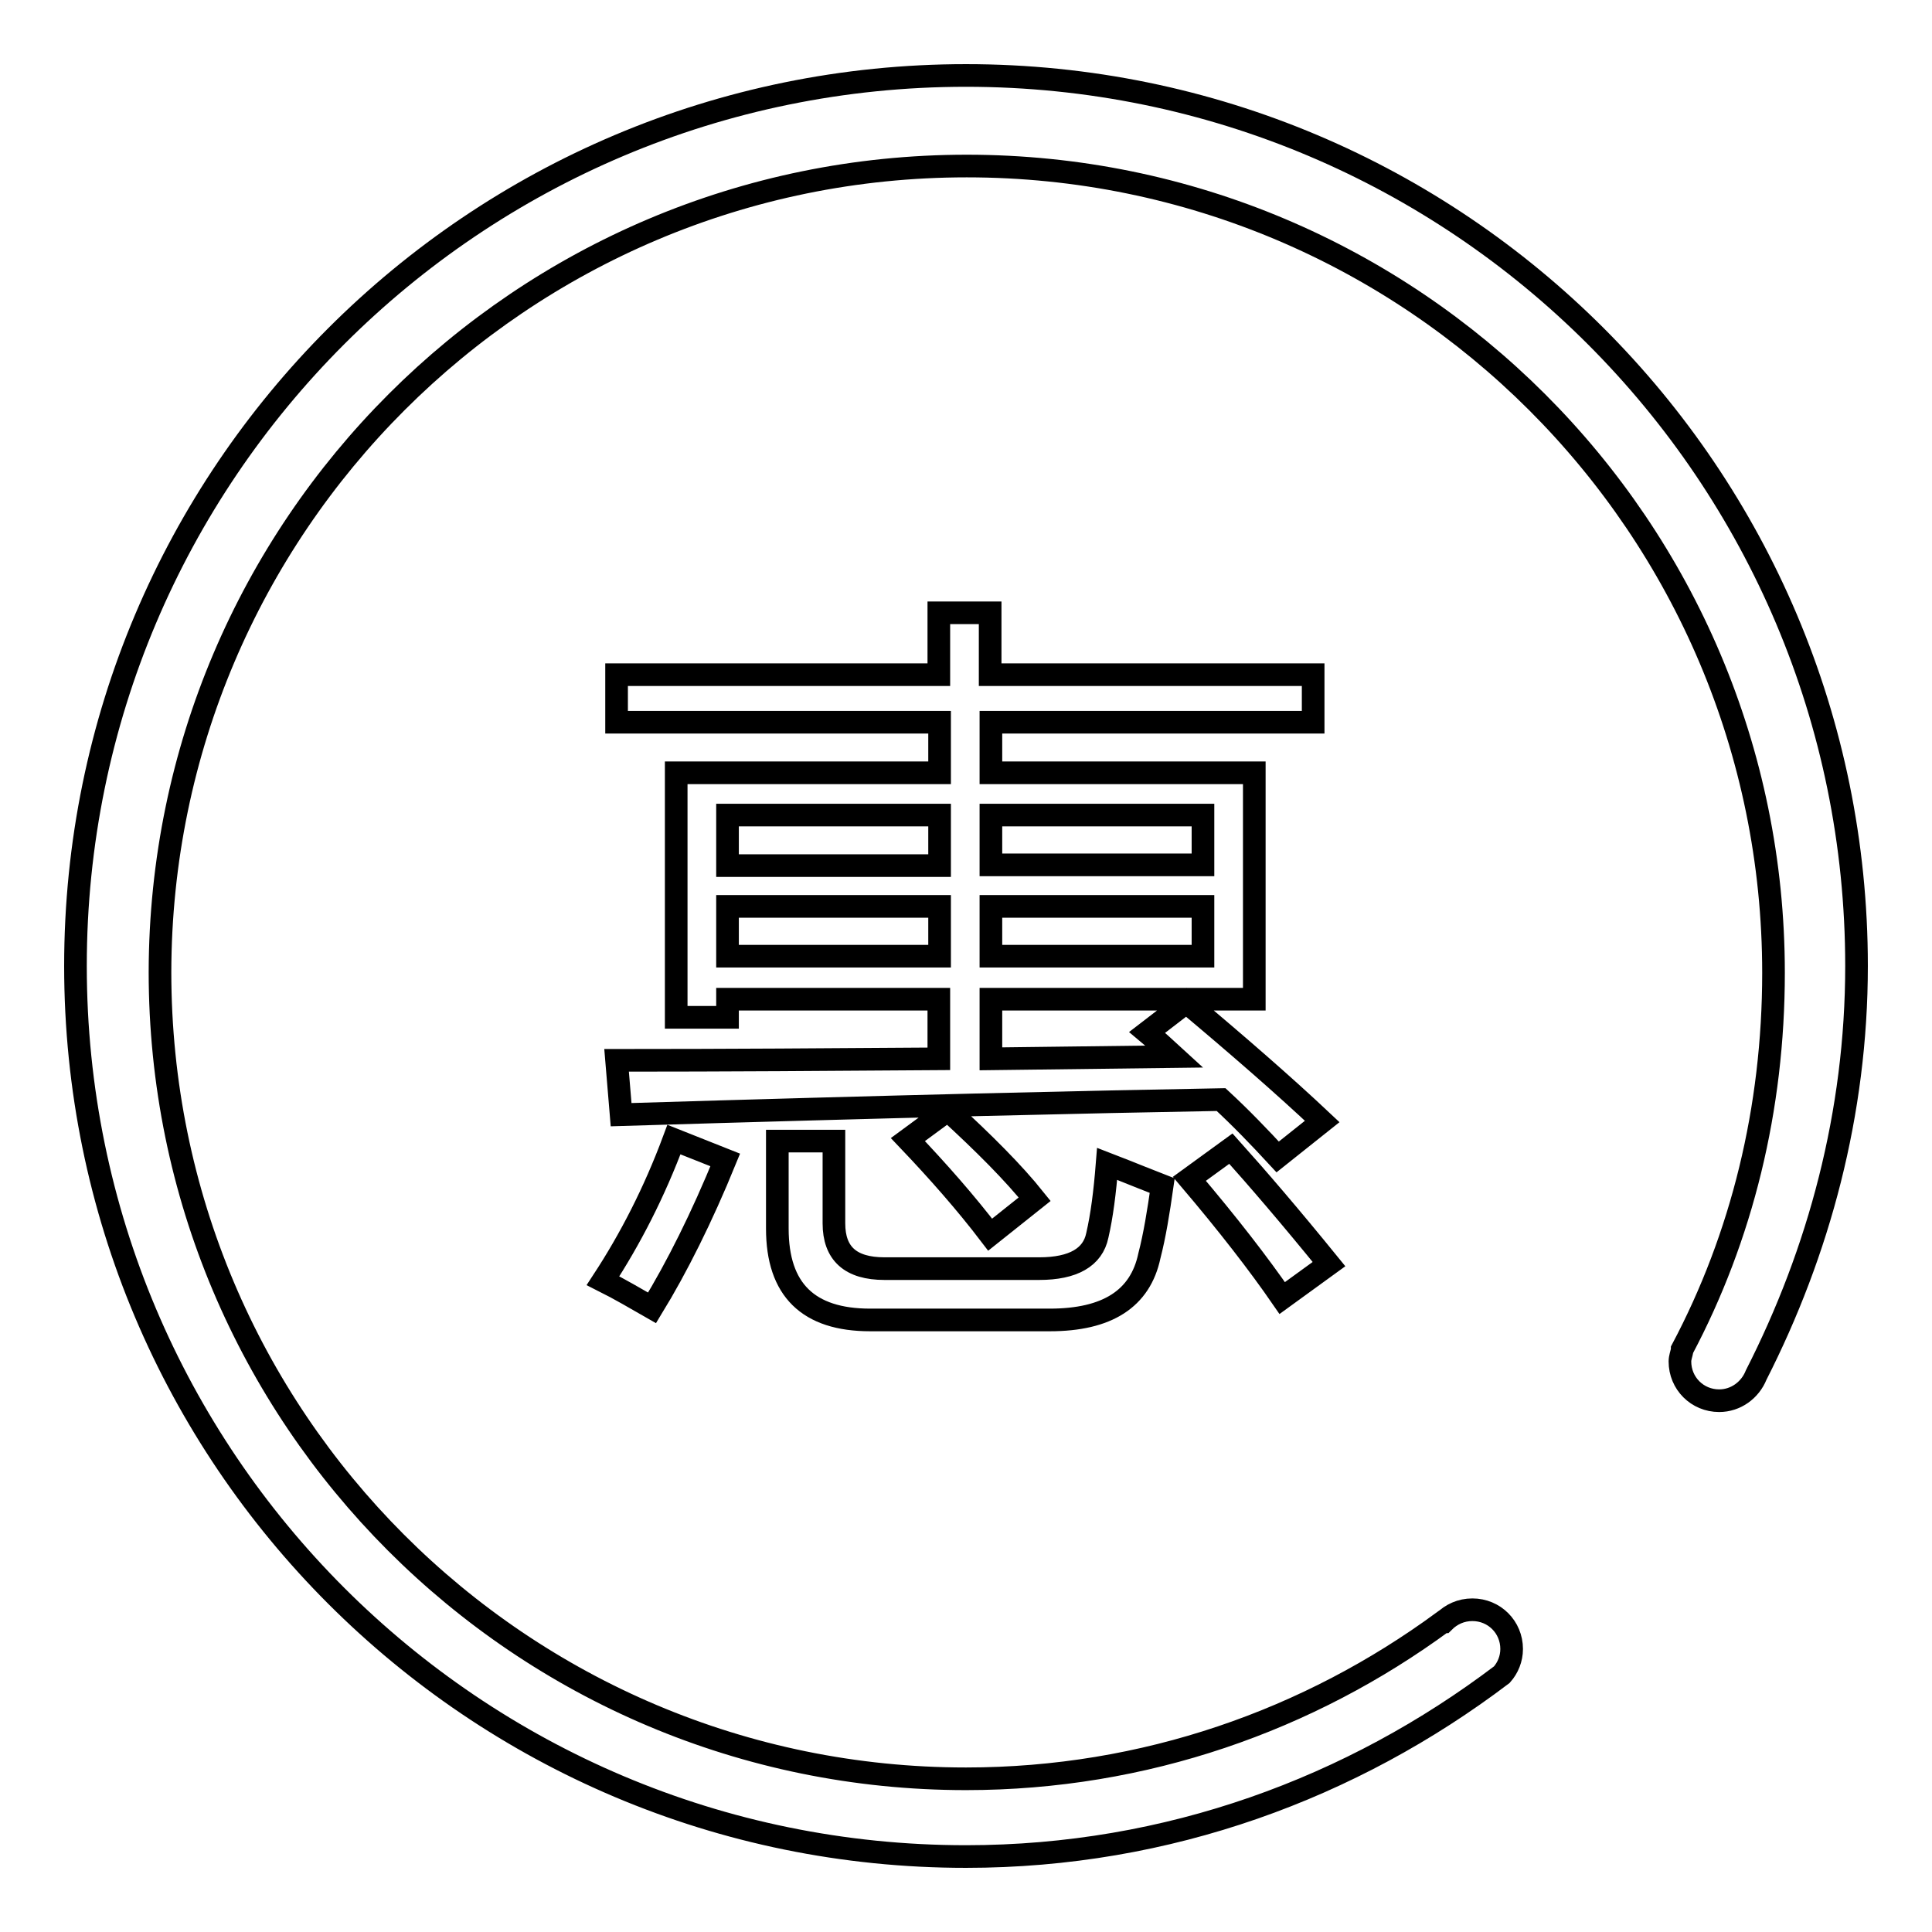
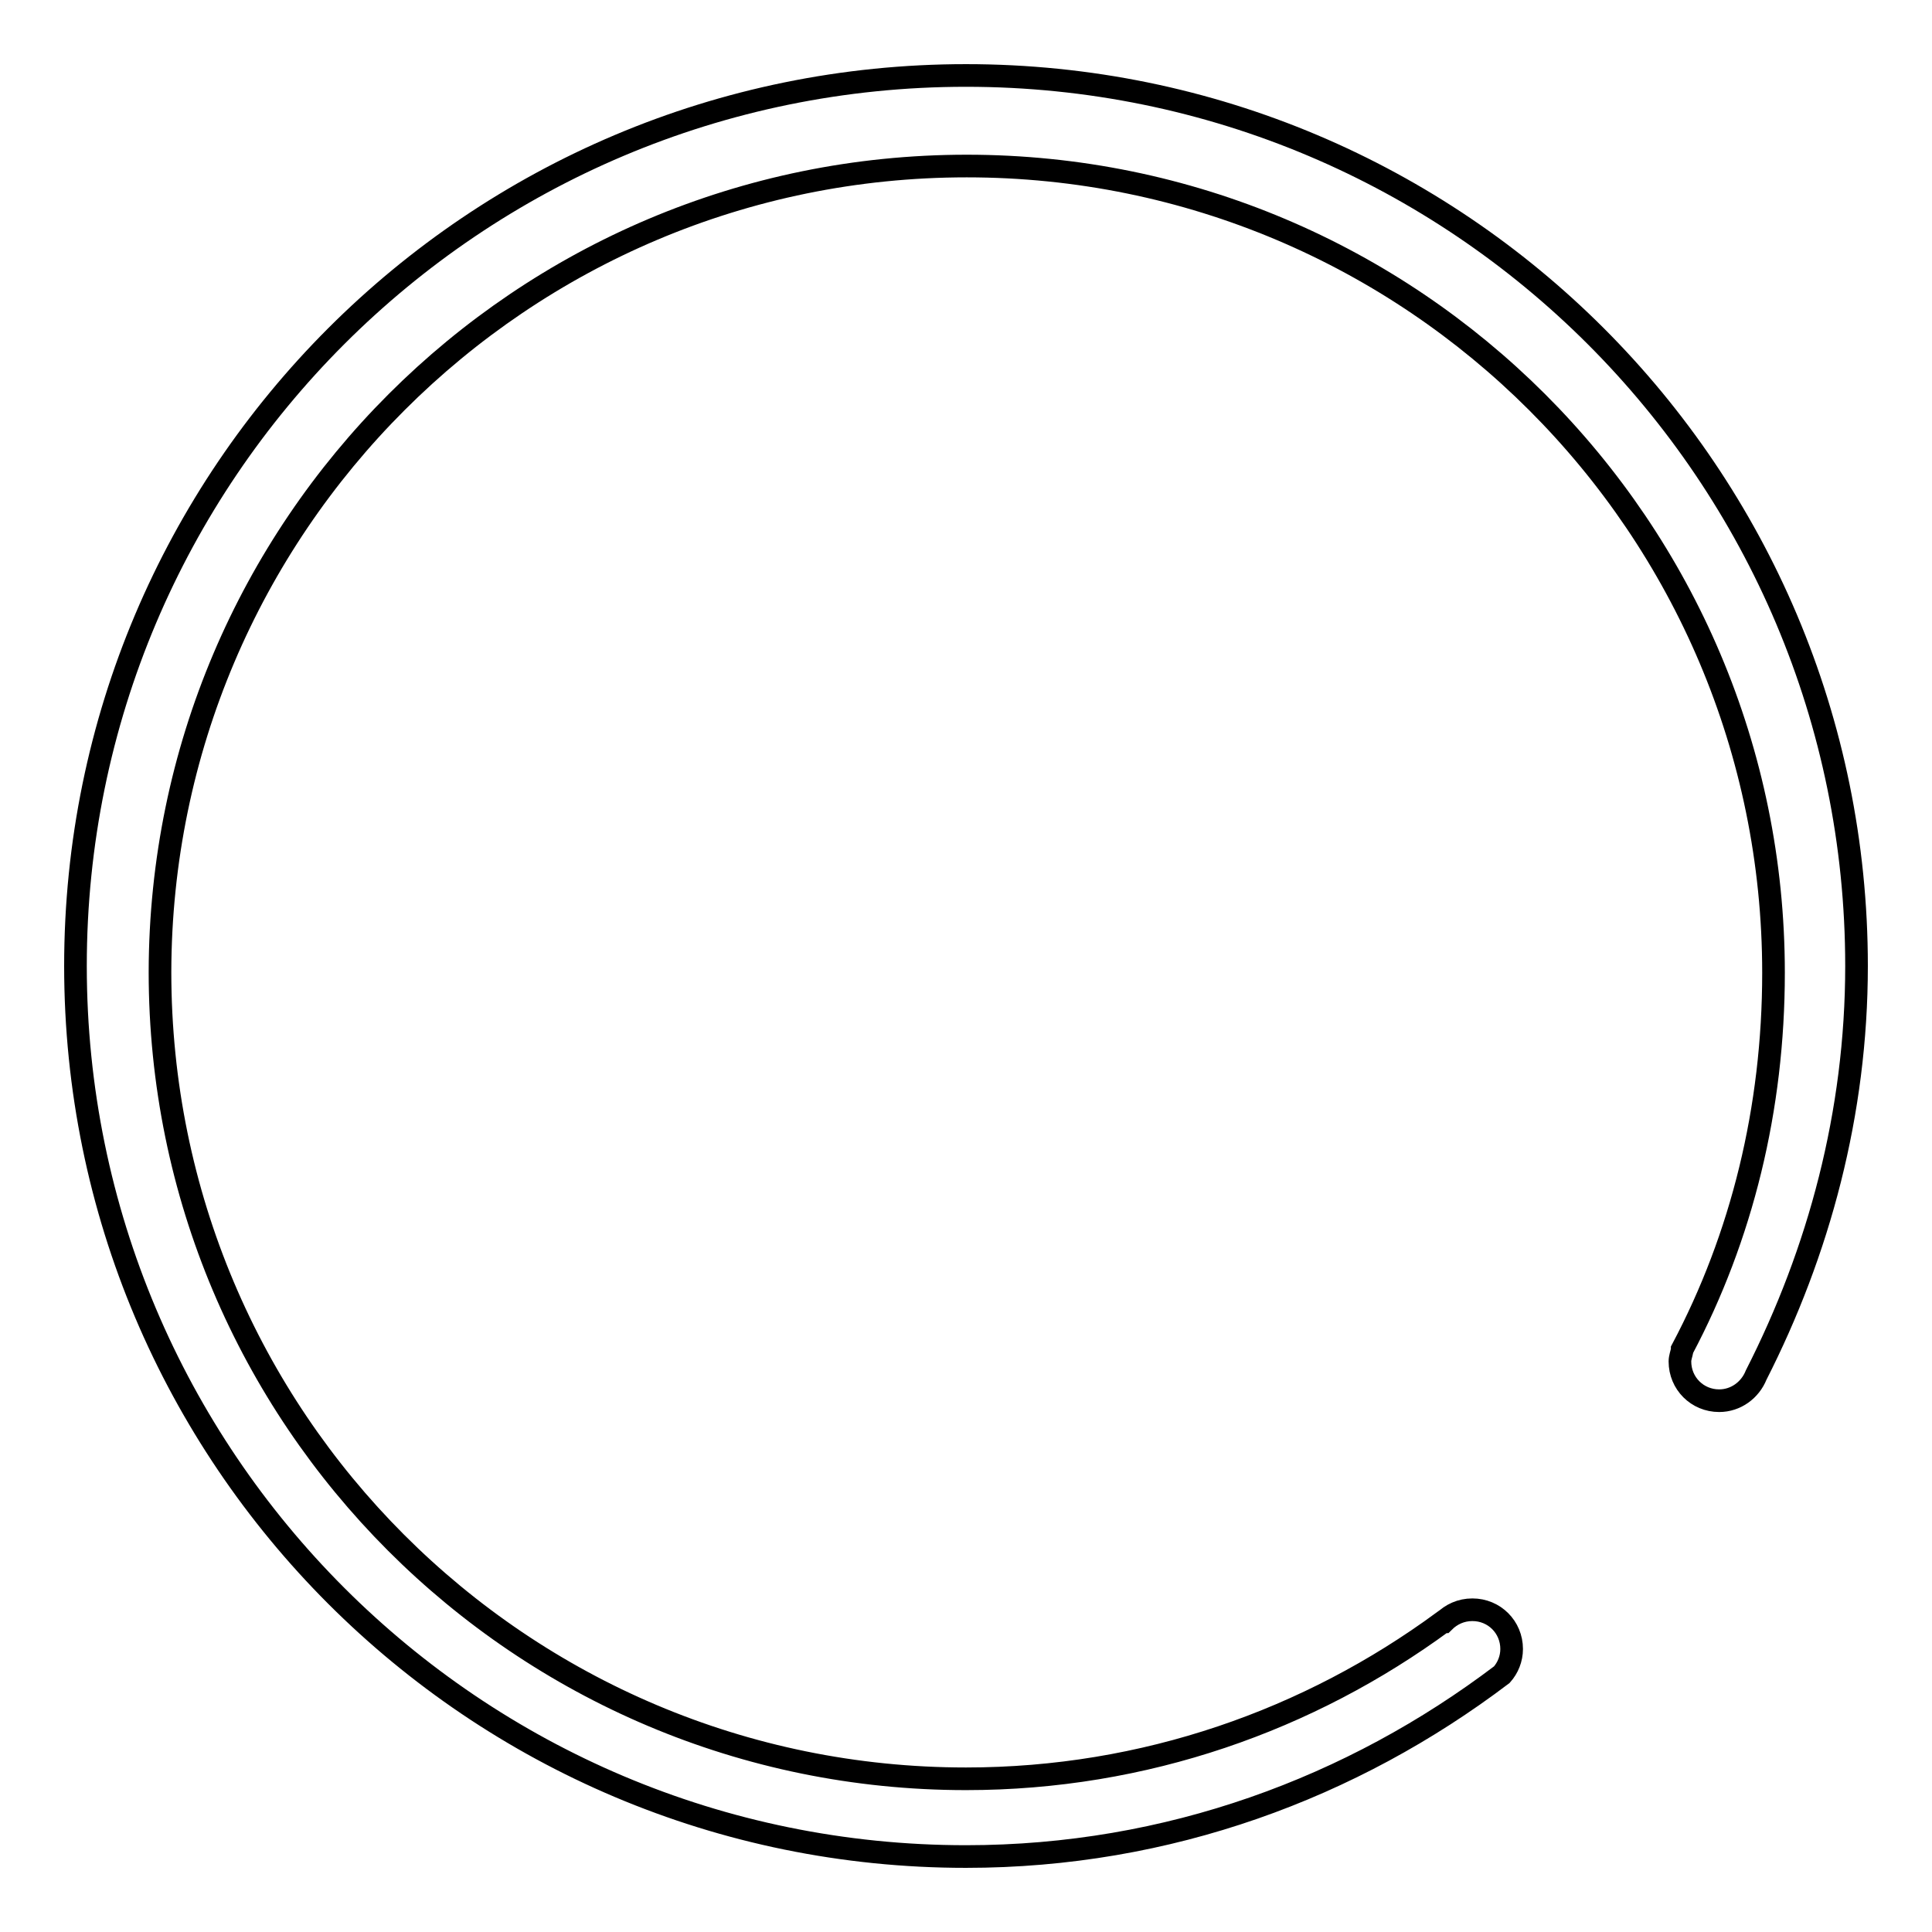
<svg xmlns="http://www.w3.org/2000/svg" version="1.1" x="0px" y="0px" viewBox="0 0 256 256" enable-background="new 0 0 256 256" xml:space="preserve">
  <g>
    <g>
      <path stroke-width="3" fill-opacity="0" stroke="#000000" d="M246,128c0-65.2-52.8-118-118-118C62.8,10,10,62.8,10,128c0,65.2,52.8,118,118,118c26.8,0,51.2-9.1,71-24.1c0.8-0.9,1.3-2.1,1.3-3.4c0-2.9-2.3-5.2-5.2-5.2c-1.5,0-2.8,0.6-3.8,1.6h-0.1c-17.7,13-39.5,20.8-63.2,20.8c-59,0-106.8-47.8-106.8-106.9C21.3,69.8,69.1,22,128.1,22c59,0,106.9,47.8,106.9,106.9c0,18-4.2,35-12.1,49.9v0.1c-0.1,0.5-0.3,1-0.3,1.5c0,2.9,2.3,5.2,5.2,5.2c2.2,0,4.1-1.4,4.9-3.4v0C241,165.9,246,147.5,246,128L246,128z" />
-       <path stroke-width="3" fill-opacity="0" stroke="#000000" d="M89.3,151l6.8,2.7c-3.1,7.6-6.4,14.2-9.7,19.6c-2.1-1.2-4.3-2.5-6.5-3.6C83.5,164.2,86.7,158,89.3,151L89.3,151z M152,136.8l5.2-4c6.8,5.7,12.9,11,18,15.8l-5.9,4.7c-2.4-2.6-4.9-5.2-7.5-7.6c-17,0.3-43.5,0.9-79.5,2l-0.6-7.2c14.5,0,28.8-0.1,42.7-0.2v-7.9H96.4v2.4h-6.8v-32.4h34.9v-6.7H81.7v-6.3h42.7v-8.2h6.8v8.2H174v6.3h-42.7v6.7h34.9v30h-34.9v7.9c8.2-0.1,16.3-0.2,24.3-0.3C154.4,138.9,153.2,137.8,152,136.8L152,136.8z M96.4,114.7h28.1V108H96.4V114.7L96.4,114.7z M96.4,126.7h28.1v-6.6H96.4V126.7L96.4,126.7z M103.1,151.2h7.4v10.9c0,4,2.2,6,6.7,6h20.5c4.5,0,7.1-1.5,7.7-4.4c0.6-2.6,1-5.7,1.3-9.5c0.8,0.3,3.2,1.3,7.3,2.9c-0.5,3.5-1,6.6-1.7,9.3c-1.2,5.7-5.6,8.5-13.2,8.5h-23.8c-8.2,0-12.3-4-12.3-12.1V151.2L103.1,151.2z M120.3,151l5.3-3.9c4.8,4.4,8.7,8.3,11.5,11.8l-5.9,4.7C128,159.4,124.3,155.2,120.3,151L120.3,151z M159.4,108h-28.1v6.6h28.1V108L159.4,108z M159.4,126.7v-6.6h-28.1v6.6H159.4L159.4,126.7z M157.6,156.2l5.5-4c3.5,3.9,7.8,8.9,13,15.3l-6.2,4.5C166.8,167.5,162.7,162.2,157.6,156.2L157.6,156.2z" />
    </g>
  </g>
</svg>